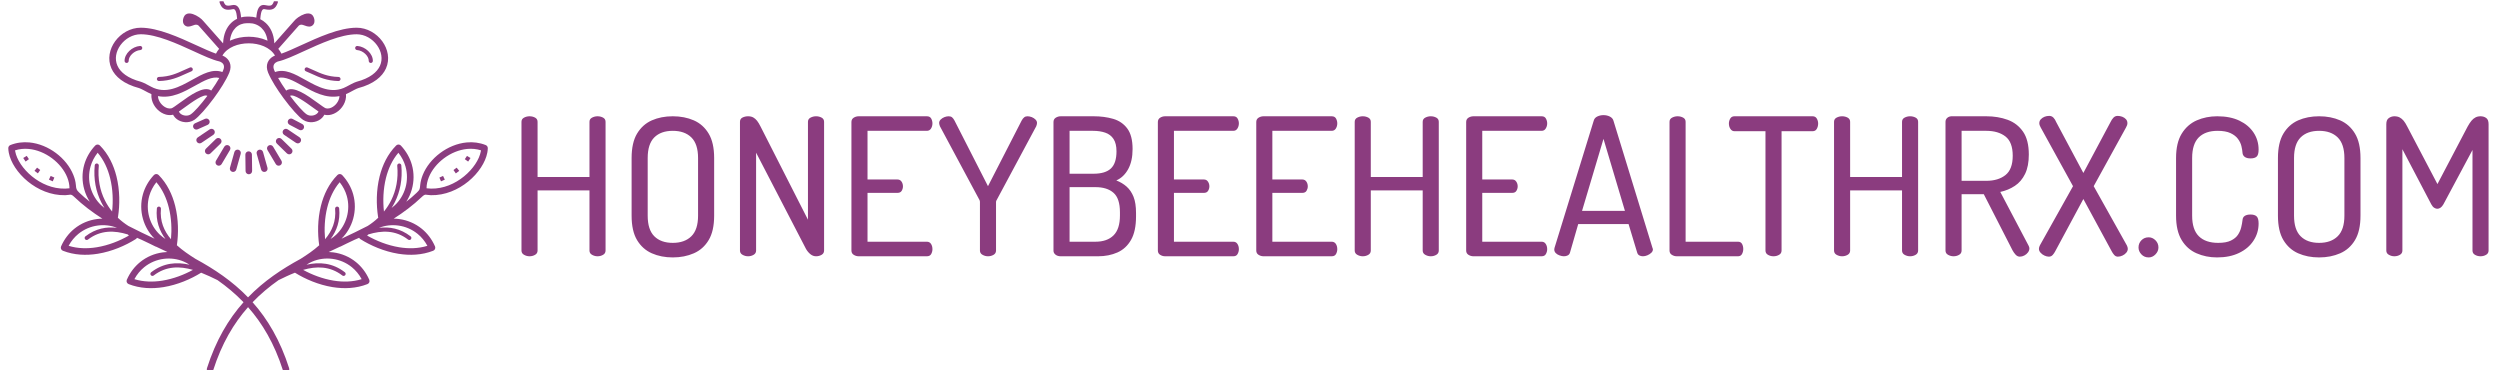
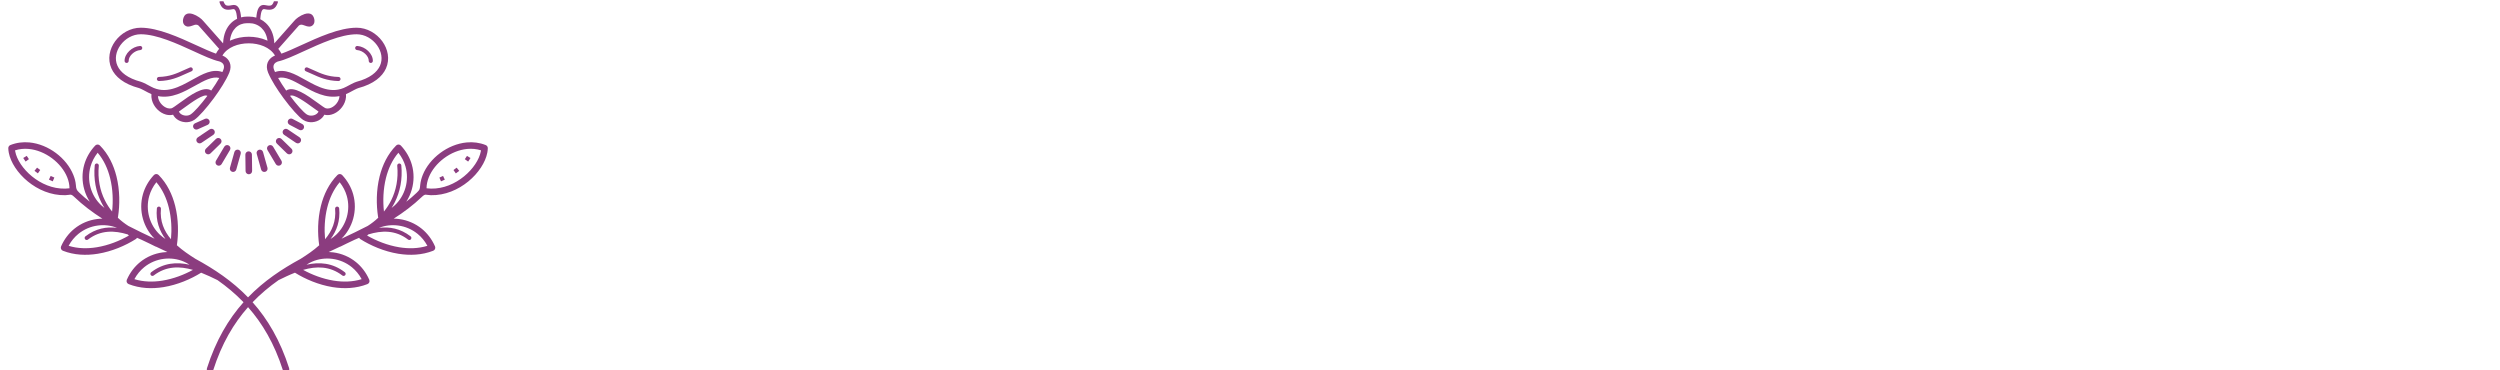
<svg xmlns="http://www.w3.org/2000/svg" version="1.1" width="1000" height="148" viewBox="0 0 1000 148">
  <g transform="matrix(1,0,0,1,-0.606,0.508)">
    <svg viewBox="0 0 396 59" data-background-color="#ffffff" preserveAspectRatio="xMidYMid meet" height="148" width="1000">
      <g id="tight-bounds" transform="matrix(1,0,0,1,0.24,-0.202)">
        <svg viewBox="0 0 395.52 59.405" height="59.405" width="395.52">
          <g>
            <svg viewBox="0 0 498.677 74.898" height="59.405" width="395.52">
              <g transform="matrix(1,0,0,1,103.157,23.145)">
                <svg viewBox="0 0 395.52 28.609" height="28.609" width="395.52">
                  <g id="textblocktransform">
                    <svg viewBox="0 0 395.52 28.609" height="28.609" width="395.52" id="textblock">
                      <g>
                        <svg viewBox="0 0 395.52 28.609" height="28.609" width="395.52">
                          <g transform="matrix(1,0,0,1,0,0)">
                            <svg width="395.52" viewBox="3.55 -36.85 513.55 37.15" height="28.609" data-palette-color="#8b3c7f">
-                               <path d="M5.65 0L5.65 0Q4.9 0 4.23-0.38 3.55-0.75 3.55-1.5L3.55-1.5 3.55-35.1Q3.55-35.85 4.23-36.2 4.9-36.55 5.65-36.55L5.65-36.55Q6.45-36.55 7.1-36.2 7.75-35.85 7.75-35.1L7.75-35.1 7.75-20.7 21.3-20.7 21.3-35.1Q21.3-35.85 21.98-36.2 22.65-36.55 23.4-36.55L23.4-36.55Q24.2-36.55 24.85-36.2 25.5-35.85 25.5-35.1L25.5-35.1 25.5-1.5Q25.5-0.75 24.85-0.38 24.2 0 23.4 0L23.4 0Q22.65 0 21.98-0.38 21.3-0.75 21.3-1.5L21.3-1.5 21.3-17.2 7.75-17.2 7.75-1.5Q7.75-0.75 7.1-0.38 6.45 0 5.65 0ZM43.05 0.3L43.05 0.3Q40 0.3 37.57-0.78 35.15-1.85 33.72-4.23 32.3-6.6 32.3-10.6L32.3-10.6 32.3-25.65Q32.3-29.65 33.72-32.02 35.15-34.4 37.57-35.48 40-36.55 43.05-36.55L43.05-36.55Q46.1-36.55 48.55-35.48 51-34.4 52.42-32.02 53.85-29.65 53.85-25.65L53.85-25.65 53.85-10.6Q53.85-6.6 52.42-4.23 51-1.85 48.55-0.78 46.1 0.3 43.05 0.3ZM43.05-3.5L43.05-3.5Q46.15-3.5 47.9-5.23 49.65-6.95 49.65-10.6L49.65-10.6 49.65-25.65Q49.65-29.3 47.9-31.03 46.15-32.75 43.05-32.75L43.05-32.75Q39.95-32.75 38.22-31.03 36.5-29.3 36.5-25.65L36.5-25.65 36.5-10.6Q36.5-6.95 38.22-5.23 39.95-3.5 43.05-3.5ZM62.7 0L62.7 0Q61.95 0 61.27-0.38 60.59-0.75 60.59-1.5L60.59-1.5 60.59-35.1Q60.59-35.9 61.27-36.23 61.95-36.55 62.7-36.55L62.7-36.55Q63.5-36.55 64.05-36.25 64.59-35.95 65.05-35.38 65.5-34.8 65.95-33.9L65.95-33.9 78.34-9.55 78.34-35.1Q78.34-35.85 79.02-36.2 79.7-36.55 80.45-36.55L80.45-36.55Q81.25-36.55 81.9-36.2 82.55-35.85 82.55-35.1L82.55-35.1 82.55-1.5Q82.55-0.75 81.9-0.38 81.25 0 80.45 0L80.45 0Q79.65 0 78.97-0.55 78.3-1.1 77.84-1.9L77.84-1.9 64.8-27.05 64.8-1.5Q64.8-0.75 64.14-0.38 63.5 0 62.7 0ZM109.39 0L91.59 0Q90.89 0 90.29-0.38 89.69-0.75 89.69-1.5L89.69-1.5 89.69-35.05Q89.69-35.8 90.29-36.18 90.89-36.55 91.59-36.55L91.59-36.55 109.39-36.55Q110.19-36.55 110.52-35.95 110.84-35.35 110.84-34.7L110.84-34.7Q110.84-33.95 110.47-33.35 110.09-32.75 109.39-32.75L109.39-32.75 93.89-32.75 93.89-20.05 101.69-20.05Q102.39-20.05 102.77-19.5 103.14-18.95 103.14-18.25L103.14-18.25Q103.14-17.65 102.82-17.1 102.49-16.55 101.69-16.55L101.69-16.55 93.89-16.55 93.89-3.8 109.39-3.8Q110.09-3.8 110.47-3.23 110.84-2.65 110.84-1.85L110.84-1.85Q110.84-1.2 110.52-0.6 110.19 0 109.39 0L109.39 0ZM125.34 0L125.34 0Q124.59 0 123.92-0.38 123.24-0.75 123.24-1.5L123.24-1.5 123.24-14.15Q123.24-14.45 123.14-14.65L123.14-14.65 112.79-33.95Q112.69-34.2 112.64-34.43 112.59-34.65 112.59-34.8L112.59-34.8Q112.59-35.3 112.99-35.7 113.39-36.1 113.97-36.33 114.54-36.55 115.09-36.55L115.09-36.55Q115.64-36.55 115.97-36.27 116.29-36 116.59-35.45L116.59-35.45 125.34-18.3 134.14-35.45Q134.44-36 134.79-36.27 135.14-36.55 135.64-36.55L135.64-36.55Q136.19-36.55 136.77-36.33 137.34-36.1 137.74-35.7 138.14-35.3 138.14-34.8L138.14-34.8Q138.14-34.65 138.09-34.43 138.04-34.2 137.94-33.95L137.94-33.95 127.59-14.65Q127.44-14.45 127.44-14.15L127.44-14.15 127.44-1.5Q127.44-0.75 126.79-0.38 126.14 0 125.34 0ZM154.09 0L144.34 0Q143.49 0 142.96-0.43 142.44-0.85 142.44-1.45L142.44-1.45 142.44-35.05Q142.44-35.8 143.04-36.18 143.64-36.55 144.34-36.55L144.34-36.55 152.94-36.55Q155.69-36.55 158.01-35.88 160.34-35.2 161.71-33.35 163.09-31.5 163.09-28L163.09-28Q163.09-24.85 161.94-22.75 160.79-20.65 158.84-19.8L158.84-19.8Q160.39-19.2 161.54-18.18 162.69-17.15 163.34-15.53 163.99-13.9 163.99-11.3L163.99-11.3 163.99-10.4Q163.99-6.55 162.69-4.28 161.39-2 159.14-1 156.89 0 154.09 0L154.09 0ZM146.64-18.05L146.64-3.8 153.39-3.8Q156.44-3.8 158.11-5.45 159.79-7.1 159.79-10.65L159.79-10.65 159.79-11.5Q159.79-15.1 158.11-16.57 156.44-18.05 153.39-18.05L153.39-18.05 146.64-18.05ZM146.64-32.75L146.64-21.55 152.89-21.55Q155.99-21.55 157.44-22.93 158.89-24.3 158.89-27.4L158.89-27.4Q158.89-29.45 158.11-30.63 157.34-31.8 155.96-32.27 154.59-32.75 152.74-32.75L152.74-32.75 146.64-32.75ZM189.39 0L171.59 0Q170.89 0 170.29-0.38 169.69-0.75 169.69-1.5L169.69-1.5 169.69-35.05Q169.69-35.8 170.29-36.18 170.89-36.55 171.59-36.55L171.59-36.55 189.39-36.55Q190.19-36.55 190.51-35.95 190.84-35.35 190.84-34.7L190.84-34.7Q190.84-33.95 190.46-33.35 190.09-32.75 189.39-32.75L189.39-32.75 173.89-32.75 173.89-20.05 181.69-20.05Q182.39-20.05 182.76-19.5 183.14-18.95 183.14-18.25L183.14-18.25Q183.14-17.65 182.81-17.1 182.49-16.55 181.69-16.55L181.69-16.55 173.89-16.55 173.89-3.8 189.39-3.8Q190.09-3.8 190.46-3.23 190.84-2.65 190.84-1.85L190.84-1.85Q190.84-1.2 190.51-0.6 190.19 0 189.39 0L189.39 0ZM215.08 0L197.28 0Q196.58 0 195.98-0.38 195.38-0.75 195.38-1.5L195.38-1.5 195.38-35.05Q195.38-35.8 195.98-36.18 196.58-36.55 197.28-36.55L197.28-36.55 215.08-36.55Q215.88-36.55 216.21-35.95 216.53-35.35 216.53-34.7L216.53-34.7Q216.53-33.95 216.16-33.35 215.78-32.75 215.08-32.75L215.08-32.75 199.58-32.75 199.58-20.05 207.38-20.05Q208.08-20.05 208.46-19.5 208.83-18.95 208.83-18.25L208.83-18.25Q208.83-17.65 208.51-17.1 208.18-16.55 207.38-16.55L207.38-16.55 199.58-16.55 199.58-3.8 215.08-3.8Q215.78-3.8 216.16-3.23 216.53-2.65 216.53-1.85L216.53-1.85Q216.53-1.2 216.21-0.6 215.88 0 215.08 0L215.08 0ZM223.18 0L223.18 0Q222.43 0 221.76-0.38 221.08-0.75 221.08-1.5L221.08-1.5 221.08-35.1Q221.08-35.85 221.76-36.2 222.43-36.55 223.18-36.55L223.18-36.55Q223.98-36.55 224.63-36.2 225.28-35.85 225.28-35.1L225.28-35.1 225.28-20.7 238.83-20.7 238.83-35.1Q238.83-35.85 239.51-36.2 240.18-36.55 240.93-36.55L240.93-36.55Q241.73-36.55 242.38-36.2 243.03-35.85 243.03-35.1L243.03-35.1 243.03-1.5Q243.03-0.75 242.38-0.38 241.73 0 240.93 0L240.93 0Q240.18 0 239.51-0.38 238.83-0.75 238.83-1.5L238.83-1.5 238.83-17.2 225.28-17.2 225.28-1.5Q225.28-0.75 224.63-0.38 223.98 0 223.18 0ZM269.88 0L252.08 0Q251.38 0 250.78-0.38 250.18-0.75 250.18-1.5L250.18-1.5 250.18-35.05Q250.18-35.8 250.78-36.18 251.38-36.55 252.08-36.55L252.08-36.55 269.88-36.55Q270.68-36.55 271-35.95 271.33-35.35 271.33-34.7L271.33-34.7Q271.33-33.95 270.95-33.35 270.58-32.75 269.88-32.75L269.88-32.75 254.38-32.75 254.38-20.05 262.18-20.05Q262.88-20.05 263.25-19.5 263.63-18.95 263.63-18.25L263.63-18.25Q263.63-17.65 263.3-17.1 262.98-16.55 262.18-16.55L262.18-16.55 254.38-16.55 254.38-3.8 269.88-3.8Q270.58-3.8 270.95-3.23 271.33-2.65 271.33-1.85L271.33-1.85Q271.33-1.2 271-0.6 270.68 0 269.88 0L269.88 0ZM275.68 0L275.68 0Q275.18 0 274.55-0.23 273.93-0.45 273.55-0.85 273.18-1.25 273.18-1.75L273.18-1.75Q273.18-1.95 273.23-2.15L273.23-2.15 283.48-35.4Q283.68-36.15 284.43-36.5 285.18-36.85 286.03-36.85L286.03-36.85Q286.93-36.85 287.68-36.48 288.43-36.1 288.63-35.4L288.63-35.4 298.83-2.15Q298.93-1.95 298.93-1.8L298.93-1.8Q298.93-1.3 298.5-0.9 298.08-0.5 297.48-0.25 296.88 0 296.33 0L296.33 0Q295.78 0 295.38-0.23 294.98-0.45 294.83-0.95L294.83-0.95 292.58-8.4 279.43-8.4 277.28-0.95Q277.13-0.45 276.7-0.23 276.28 0 275.68 0ZM286.03-30.65L280.43-11.85 291.63-11.85 286.03-30.65ZM321.17 0L305.17 0Q304.47 0 303.87-0.38 303.27-0.75 303.27-1.5L303.27-1.5 303.27-35.1Q303.27-35.85 303.95-36.2 304.62-36.55 305.37-36.55L305.37-36.55Q306.17-36.55 306.82-36.2 307.47-35.85 307.47-35.1L307.47-35.1 307.47-3.8 321.17-3.8Q321.87-3.8 322.2-3.23 322.52-2.65 322.52-1.9L322.52-1.9Q322.52-1.2 322.2-0.6 321.87 0 321.17 0L321.17 0ZM330.42 0L330.42 0Q329.62 0 328.97-0.38 328.32-0.75 328.32-1.5L328.32-1.5 328.32-32.65 320.22-32.65Q319.57-32.65 319.17-33.25 318.77-33.85 318.77-34.65L318.77-34.65Q318.77-35.35 319.12-35.95 319.47-36.55 320.22-36.55L320.22-36.55 340.62-36.55Q341.37-36.55 341.72-35.95 342.07-35.35 342.07-34.65L342.07-34.65Q342.07-33.9 341.72-33.27 341.37-32.65 340.62-32.65L340.62-32.65 332.52-32.65 332.52-1.5Q332.52-0.75 331.87-0.38 331.22 0 330.42 0ZM348.32 0L348.32 0Q347.57 0 346.89-0.38 346.22-0.75 346.22-1.5L346.22-1.5 346.22-35.1Q346.22-35.85 346.89-36.2 347.57-36.55 348.32-36.55L348.32-36.55Q349.12-36.55 349.77-36.2 350.42-35.85 350.42-35.1L350.42-35.1 350.42-20.7 363.97-20.7 363.97-35.1Q363.97-35.85 364.64-36.2 365.32-36.55 366.07-36.55L366.07-36.55Q366.87-36.55 367.52-36.2 368.17-35.85 368.17-35.1L368.17-35.1 368.17-1.5Q368.17-0.75 367.52-0.38 366.87 0 366.07 0L366.07 0Q365.32 0 364.64-0.38 363.97-0.75 363.97-1.5L363.97-1.5 363.97-17.2 350.42-17.2 350.42-1.5Q350.42-0.75 349.77-0.38 349.12 0 348.32 0ZM394.72 0.1L394.72 0.1Q394.12 0.1 393.64-0.4 393.17-0.9 392.82-1.55L392.82-1.55 385.32-16.2 379.52-16.2 379.52-1.5Q379.52-0.75 378.87-0.38 378.22 0 377.42 0L377.42 0Q376.67 0 375.99-0.38 375.32-0.75 375.32-1.5L375.32-1.5 375.32-35.1Q375.32-35.7 375.74-36.1 376.17-36.5 376.82-36.55L376.82-36.55 385.97-36.55Q389.02-36.55 391.54-35.63 394.07-34.7 395.57-32.52 397.07-30.35 397.07-26.55L397.07-26.55Q397.07-23.5 396.09-21.5 395.12-19.5 393.42-18.38 391.72-17.25 389.62-16.8L389.62-16.8 397.02-2.75Q397.12-2.55 397.17-2.38 397.22-2.2 397.22-2.05L397.22-2.05Q397.22-1.5 396.84-1 396.47-0.5 395.89-0.2 395.32 0.1 394.72 0.1ZM379.52-32.75L379.52-19.7 385.97-19.7Q389.07-19.7 390.97-21.2 392.87-22.7 392.87-26.25L392.87-26.25Q392.87-29.8 390.97-31.28 389.07-32.75 385.97-32.75L385.97-32.75 379.52-32.75ZM402.31 0.1L402.31 0.1Q401.76 0.1 401.16-0.18 400.56-0.45 400.14-0.93 399.71-1.4 399.71-1.95L399.71-1.95Q399.71-2.35 399.96-2.85L399.96-2.85 408.61-18.3 400.16-33.65Q399.81-34.25 399.81-34.75L399.81-34.75Q399.81-35.35 400.21-35.77 400.61-36.2 401.19-36.43 401.76-36.65 402.41-36.65L402.41-36.65Q403.06-36.65 403.51-36.18 403.96-35.7 404.21-35.05L404.21-35.05 411.31-21.75 418.41-35.05Q418.71-35.7 419.16-36.18 419.61-36.65 420.26-36.65L420.26-36.65Q420.86-36.65 421.46-36.43 422.06-36.2 422.44-35.77 422.81-35.35 422.81-34.75L422.81-34.75Q422.81-34.25 422.46-33.65L422.46-33.65 414.01-18.3 422.66-2.85Q422.91-2.35 422.91-1.95L422.91-1.95Q422.91-1.4 422.51-0.93 422.11-0.45 421.51-0.18 420.91 0.1 420.31 0.1L420.31 0.1Q419.76 0.1 419.36-0.35 418.96-0.8 418.71-1.3L418.71-1.3 411.31-14.95 403.96-1.3Q403.71-0.8 403.31-0.35 402.91 0.1 402.31 0.1ZM428.36 0.3L428.36 0.3Q427.21 0.3 426.46-0.5 425.71-1.3 425.71-2.3L425.71-2.3Q425.71-3.4 426.46-4.17 427.21-4.95 428.36-4.95L428.36-4.95Q429.36-4.95 430.14-4.17 430.91-3.4 430.91-2.3L430.91-2.3Q430.91-1.3 430.14-0.5 429.36 0.3 428.36 0.3ZM446.21 0.3L446.21 0.3Q443.31 0.3 440.86-0.78 438.41-1.85 436.96-4.25 435.51-6.65 435.51-10.6L435.51-10.6 435.51-25.65Q435.51-29.6 436.98-32 438.46-34.4 440.91-35.48 443.36-36.55 446.26-36.55L446.26-36.55Q449.66-36.55 452.06-35.4 454.46-34.25 455.76-32.27 457.06-30.3 457.06-27.85L457.06-27.85Q457.06-26.45 456.53-26 456.01-25.55 454.96-25.55L454.96-25.55Q453.96-25.55 453.43-25.95 452.91-26.35 452.86-27L452.86-27Q452.81-27.75 452.58-28.73 452.36-29.7 451.68-30.63 451.01-31.55 449.73-32.15 448.46-32.75 446.36-32.75L446.36-32.75Q443.16-32.75 441.43-31.03 439.71-29.3 439.71-25.65L439.71-25.65 439.71-10.6Q439.71-6.95 441.46-5.23 443.21-3.5 446.51-3.5L446.51-3.5Q448.61-3.5 449.83-4.1 451.06-4.7 451.66-5.6 452.26-6.5 452.51-7.53 452.76-8.55 452.86-9.45L452.86-9.45Q452.91-10.2 453.46-10.55 454.01-10.9 454.96-10.9L454.96-10.9Q456.01-10.9 456.53-10.43 457.06-9.95 457.06-8.55L457.06-8.55Q457.06-6.1 455.73-4.08 454.41-2.05 451.98-0.88 449.56 0.3 446.21 0.3ZM472.86 0.3L472.86 0.3Q469.81 0.3 467.38-0.78 464.96-1.85 463.53-4.23 462.11-6.6 462.11-10.6L462.11-10.6 462.11-25.65Q462.11-29.65 463.53-32.02 464.96-34.4 467.38-35.48 469.81-36.55 472.86-36.55L472.86-36.55Q475.91-36.55 478.36-35.48 480.81-34.4 482.23-32.02 483.66-29.65 483.66-25.65L483.66-25.65 483.66-10.6Q483.66-6.6 482.23-4.23 480.81-1.85 478.36-0.78 475.91 0.3 472.86 0.3ZM472.86-3.5L472.86-3.5Q475.96-3.5 477.71-5.23 479.46-6.95 479.46-10.6L479.46-10.6 479.46-25.65Q479.46-29.3 477.71-31.03 475.96-32.75 472.86-32.75L472.86-32.75Q469.76-32.75 468.03-31.03 466.31-29.3 466.31-25.65L466.31-25.65 466.31-10.6Q466.31-6.95 468.03-5.23 469.76-3.5 472.86-3.5ZM492.5 0L492.5 0Q491.75 0 491.08-0.38 490.4-0.75 490.4-1.5L490.4-1.5 490.4-34.5Q490.4-35.65 491.08-36.1 491.75-36.55 492.5-36.55L492.5-36.55Q493.3-36.55 493.88-36.25 494.45-35.95 494.93-35.38 495.4-34.8 495.85-33.9L495.85-33.9 503.75-18.85 511.65-33.9Q512.15-34.8 512.63-35.38 513.1-35.95 513.68-36.25 514.25-36.55 515-36.55L515-36.55Q515.85-36.55 516.48-36.1 517.1-35.65 517.1-34.5L517.1-34.5 517.1-1.5Q517.1-0.75 516.45-0.38 515.8 0 515 0L515 0Q514.2 0 513.55-0.38 512.9-0.75 512.9-1.5L512.9-1.5 512.9-27.75 505.3-13.55Q504.95-12.95 504.55-12.68 504.15-12.4 503.7-12.4L503.7-12.4Q503.35-12.4 502.93-12.65 502.5-12.9 502.15-13.55L502.15-13.55 494.6-27.95 494.6-1.5Q494.6-0.75 493.95-0.38 493.3 0 492.5 0Z" opacity="1" transform="matrix(1,0,0,1,0,0)" fill="#8b3c7f" class="wordmark-text-0" data-fill-palette-color="primary" id="text-0" />
-                             </svg>
+                               </svg>
                          </g>
                        </svg>
                      </g>
                    </svg>
                  </g>
                </svg>
              </g>
              <g>
                <svg viewBox="0 0 96.403 74.898" height="74.898" width="96.403">
                  <g>
                    <svg xml:space="preserve" version="1.1" style="shape-rendering:geometricPrecision;text-rendering:geometricPrecision;image-rendering:optimizeQuality;" viewBox="859.937 7358.454 58289.125 45286.531" x="0" y="0" fill-rule="evenodd" clip-rule="evenodd" height="74.898" width="96.403" class="icon-icon-0" data-fill-palette-color="accent" id="icon-0">
                      <g fill="#8b3c7f" data-fill-palette-color="accent">
                        <path class="" d="M51703 30246c183 24 364 37 543 41 1510 32 2929-599 4022-1494 1088-891 1842-2031 2032-3029 8-44 16-88 22-131-546-173-1111-222-1671-170-1008 95-2000 517-2830 1138-829 620-1492 1435-1844 2314-174 435-272 884-274 1332z m-48335-3542c-94-129-181-261-264-398l-429 257c90 149 186 294 289 435l404-294z m3092 2237c-150-64-300-130-448-199l-213 452c154 72 309 141 466 207l195-460z m-1716-917c-132-91-261-187-386-288l-315 388c134 109 273 212 415 310l285-411z m20035-6222c201-90 437 1 527 202 90 201-1 437-202 527l-1222 546c-201 90-437-1-527-202-90-201 1-437 202-527l1222-546z m564 1282c183-123 431-74 553 109 123 183 74 431-109 553l-1448 974c-183 123-431 74-553-109-123-183-74-431 109-553l1448-974z m763 1158c158-154 410-150 564 8 154 158 150 410-8 564l-1223 1193c-158 154-410 150-564-8-154-158-150-410 8-564l1223-1193z m1014 946c112-190 357-253 547-141 190 112 253 357 141 547l-1016 1712c-112 190-357 253-547 141-190-112-253-357-141-547l1016-1712z m1225 649c60-212 280-336 492-277 212 60 336 280 277 492l-539 1916c-60 212-280 336-492 277-212-60-336-280-277-492l539-1916z m329-16194l-5-53c-17-181-37-404-82-614-64-295-179-557-419-505-459 99-779 102-1037-20-271-128-437-370-579-757-47-129 19-273 148-320 129-47 273 19 320 148 96 260 190 415 323 478 146 69 372 58 721-18 635-137 893 341 1011 890 43 200 66 412 83 595 237-62 481-92 725-92 50 0 96 1 136 3 40-2 86-3 136-3 285 0 574 40 854 124 18-190 40-415 86-627 118-549 376-1027 1011-890 349 75 575 87 721 18 133-63 228-217 323-478 47-129 191-196 320-148 129 47 196 191 148 320-142 387-309 629-579 757-258 122-578 118-1037 20-240-52-356 210-419 505-45 210-66 433-82 614-3 35-6 69-9 100 241 121 470 278 678 472 565 528 969 1325 1027 2416 1 17 2 35 2 53l2374-2684c5-7 10-13 16-20 126-158 307-320 510-462 243-170 524-318 778-400 335-109 655-110 878 62 48 37 91 82 129 135 75 106 143 264 175 423 25 123 31 253 8 373-32 165-113 312-263 417-70 49-152 85-247 104-26 5-52 8-78 8l0 2c-246 0-446-74-646-148-217-80-434-160-665 37l-2489 2814c148 179 277 375 384 587 646-223 1463-597 2362-1009 2120-971 4676-2142 6783-2144 1261-1 2417 687 3117 1652 342 471 577 1011 667 1574 91 572 31 1164-222 1727-448 996-1493 1890-3365 2389-189 50-830 399-1042 515l-17 9c-146 80-291 149-435 209 22 233 2 465-53 690-104 427-335 822-637 1136-304 316-684 554-1084 660-280 75-570 85-853 16l-8-2c-28 57-59 111-94 164-194 291-494 509-836 632-331 119-705 152-1058 77-209-44-411-125-595-248-504-335-1470-1414-2372-2637-768-1041-1502-2199-1877-3102-48-116-84-231-110-345-99-443-15-814 168-1106 179-287 451-491 737-609 14-6 29-12 43-17-294-502-775-878-1349-1126-556-241-1200-361-1848-361-648 0-1292 120-1848 361-573 248-1055 624-1349 1126 15 6 29 11 43 17 285 119 557 322 737 609 183 293 267 664 168 1106-26 114-62 229-110 345-375 903-1109 2061-1877 3102-902 1223-1868 2302-2372 2637-184 122-386 203-595 248-353 75-727 43-1058-77-342-123-643-341-836-632-35-52-66-107-94-164l-8 2c-283 69-574 58-853-16-400-107-780-344-1084-660-301-314-532-709-637-1136-55-224-75-456-53-690-144-60-289-129-435-209l-17-9c-212-115-853-464-1042-515-1873-498-2918-1392-3365-2389-253-563-313-1155-222-1727 90-562 325-1103 667-1574 700-965 1855-1653 3117-1652 2107 1 4663 1172 6783 2144 899 412 1716 786 2362 1009 106-212 235-407 384-587l-2489-2814c-231-198-448-117-665-37-200 74-400 148-646 148l0-2c-26 0-52-3-78-8-95-19-177-55-247-104-150-105-231-252-263-417-23-120-17-250 8-373 32-159 100-316 175-423 38-54 81-99 129-135 224-171 543-171 878-62 254 82 535 230 778 400 203 142 384 304 510 462 6 6 11 13 16 20l2374 2684c1-26 2-51 3-75 57-1078 427-1866 956-2389 224-222 476-395 744-522z m-13180 5114c2 138-108 251-245 253-138 2-251-108-253-245-9-437 220-882 578-1221 344-327 812-562 1304-600 138-10 257 93 268 230 10 138-93 257-230 268-373 29-731 211-997 464-262 249-430 560-424 852z m7452 803c128-52 273 10 325 138 52 128-10 273-138 325-261 106-496 214-732 321-901 412-1815 829-3223 864-138 3-252-106-255-243-3-138 106-252 243-255 1306-32 2173-428 3028-819 254-116 507-232 752-331z m-1347 5356c15 37 34 73 56 106 96 145 254 256 439 323 196 71 416 90 624 46 114-24 223-67 320-132 408-271 1218-1177 2023-2247-438-282-1838 734-2855 1473-219 159-422 307-607 432z m3932-2551c362-514 702-1040 981-1532-846-228-1851 332-2940 939-1371 764-2860 1594-4520 1268 4 88 16 175 37 261 70 285 228 554 437 770 206 214 456 373 712 441 157 42 315 49 463 13 131-32 540-329 1036-689 1222-887 2890-2098 3794-1471z m1356-2251c37-80 72-159 104-235 32-78 55-148 69-211 48-214 13-384-68-513-84-134-220-233-365-294-53-22-103-38-149-48-781-174-1850-664-3062-1220-2049-939-4519-2071-6451-2072-993-1-1909 550-2470 1324-271 374-457 796-526 1230-68 424-23 862 163 1277 355 791 1232 1514 2840 1942 279 74 987 459 1221 587l17 9c1778 968 3458 31 4976-815 1306-728 2506-1397 3702-962z m8156 6406c-195-103-270-344-167-539 103-195 344-270 539-167l1188 624c195 103 270 344 167 539-103 195-344 270-539 167l-1188-624z m-659 1227c-183-123-232-370-109-553 123-183 370-232 553-109l1448 974c183 123 232 370 109 553-123 183-370 232-553 109l-1448-974z m-875 1067c-158-154-161-406-8-564 154-158 406-161 564-8l1223 1193c158 154 161 406 8 564-154 158-406 161-564 8l-1223-1193z m-1145 780c-112-190-49-435 141-547 190-112 435-49 547 141l1016 1712c112 190 49 435-141 547-190 112-435 49-547-141l-1016-1712z m-1306 459c-60-212 64-433 277-492 212-60 433 64 492 277l539 1916c60 212-64 433-277 492-212 60-433-64-492-277l-539-1916z m-1380 105c-3-220 174-401 394-403 220-3 401 174 403 394l25 1990c3 220-174 401-394 403-220 3-401-174-403-394l-25-1990z m2694-13852c-95-699-374-1213-744-1559-417-390-953-573-1471-573-32 0-71 1-116 4-15 1-29 1-44 0-44-2-82-3-113-3-507 0-1007 179-1391 558-351 347-609 866-696 1576 42-19 83-38 126-57 662-287 1415-430 2163-430 748 0 1501 143 2163 430 41 18 82 36 122 55z m12804 2460c-2 138-115 247-253 245-138-2-247-115-245-253 6-292-162-604-424-852-266-253-625-435-997-464-138-10-241-130-230-268 10-138 130-241 268-230 492 38 960 274 1304 600 358 340 587 785 578 1221z m-8137 1258c-128-52-189-197-138-325 52-128 197-189 325-138 244 99 498 215 752 331 855 391 1722 787 3028 819 138 3 246 117 243 255-3 138-117 246-255 243-1408-34-2322-452-3223-864-236-108-471-215-732-321z m4081 3017c-1660 326-3149-504-4520-1268-1089-607-2094-1167-2940-939 279 492 620 1018 981 1532 904-626 2572 584 3794 1471 496 360 905 657 1036 689 148 36 306 29 463-13 256-68 506-227 712-441 208-217 367-486 437-770 21-86 34-173 37-261z m-6009-29c805 1071 1615 1976 2023 2247 97 64 206 108 320 132 208 44 428 25 624-46 185-67 343-178 439-323 22-33 41-69 56-106-184-126-388-274-607-432-1017-738-2417-1754-2855-1473z m-1929-3132c32 76 66 155 104 235 1196-435 2396 234 3702 962 1518 846 3198 1782 4976 815l17-9c234-127 941-512 1221-587 1608-428 2485-1150 2840-1942 186-415 230-852 163-1277-69-434-255-856-526-1230-561-774-1477-1324-2470-1324-1932 1-4403 1133-6451 2072-1212 556-2282 1046-3062 1220-46 10-96 26-149 48-145 60-281 159-365 294-80 129-115 299-68 513 14 63 37 133 69 211z m-25410 15205c-1719 36-3320-670-4544-1672-1229-1006-2087-2324-2310-3501-34-182-54-363-58-542-3-170 101-318 250-378l0 0c751-301 1538-394 2314-321 1161 109 2294 589 3236 1294 943 705 1700 1639 2107 2654 170 425 274 804 311 1248 37 448 61 568 391 888 461 447 803 732 1301 1125-299-463-528-972-678-1506-269-957-286-1996 1-3001 234-818 669-1613 1333-2321l0 0c4-4 7-7 11-11 157-154 410-152 564 5 1032 1047 1665 2373 2011 3760 419 1680 413 3451 187 4909-2 27-7 53-14 80-3 10-6 20-10 29 396 377 828 710 1282 998 1043 541 2113 1049 3189 1555-673-664-1161-1503-1418-2417-269-957-286-1996 1-3001 234-818 669-1613 1333-2321l0 0c4-4 7-7 11-11 157-154 410-152 564 5 1032 1047 1665 2373 2011 3760 407 1631 413 3349 206 4782 690 627 1485 1161 2252 1645 2290 1245 4483 2703 6398 4686 1916-1984 4109-3441 6399-4686 767-484 1561-1018 2251-1645-207-1433-200-3151 206-4782 345-1386 978-2713 2011-3760 154-157 407-159 564-5 4 4 7 7 11 11l0 0c664 709 1099 1504 1333 2321 287 1005 270 2044 1 3001-257 914-745 1754-1418 2417 1076-506 2145-1014 3189-1555 454-288 886-621 1282-998-4-10-7-19-10-29-8-27-12-53-14-80-226-1458-231-3230 187-4909 345-1386 978-2713 2011-3760 154-157 407-159 564-5 4 4 7 7 11 11l0 0c664 709 1099 1504 1333 2321 287 1005 270 2044 1 3001-150 534-379 1043-678 1506 480-380 822-666 1269-1095 401-386 370-408 426-943 43-415 149-825 309-1222 407-1015 1164-1949 2107-2654 942-705 2075-1185 3236-1294 775-73 1562 20 2314 321l0 0c149 60 253 207 250 378-4 179-23 361-58 542-224 1176-1082 2495-2310 3501-1224 1002-2825 1708-4544 1672-647-14-653-224-1107 209-1058 1010-2207 1871-3415 2640 218 3 436 19 653 48 986 130 1948 525 2758 1185 656 534 1211 1242 1599 2122 5 10 10 21 14 32 80 205-21 437-227 517-1369 535-2837 593-4247 364-1723-281-3360-993-4614-1783-13-9-26-18-39-28-45-37-80-81-104-129-187 78-373 159-556 242-317 152-636 303-955 454-117 57-232 114-347 171-83 41-167 83-402 198-28 14-57 21-85 24-450 212-901 424-1352 639 188 6 377 21 564 46 986 130 1948 525 2758 1185 656 534 1211 1242 1599 2122 5 10 10 21 14 32 80 205-21 437-227 517-1369 535-2837 593-4247 364-1700-277-3318-974-4565-1752-693 271-1363 595-1993 904-1112 783-2174 1664-3158 2687 1822 2045 3360 4624 4446 8030 66 210-50 434-259 500-210 66-434-50-500-259-1033-3239-2499-5706-4238-7673-1739 1966-3205 4434-4238 7673-66 210-290 326-500 259-210-66-326-290-259-500 1086-3406 2625-5984 4447-8030-984-1023-2045-1904-3157-2686-631-310-1302-634-1995-905-1247 778-2865 1475-4565 1752-1410 230-2878 172-4247-364-205-80-307-312-227-517 4-11 9-22 14-32 388-880 944-1588 1599-2122 810-661 1772-1055 2758-1185 188-25 376-40 564-46-450-215-901-427-1352-639-29-3-58-11-85-24-235-115-320-157-402-198-114-56-230-113-347-171-319-151-638-302-955-454-183-83-369-164-556-242-25 49-59 93-104 129-13 10-26 20-39 28-1254 790-2891 1502-4614 1783-1410 230-2878 172-4247-364-205-80-307-312-227-517 4-11 9-22 14-32 388-880 944-1588 1599-2122 810-661 1772-1055 2758-1185 217-29 435-45 653-48-1211-771-2363-1635-3423-2649-442-423-465-214-1098-201z m-16-797c179-4 360-17 543-41-3-448-100-897-274-1332-352-879-1015-1693-1844-2314-830-621-1821-1043-2830-1138-560-53-1126-3-1671 170 6 43 13 87 22 131 190 998 944 2138 2032 3029 1093 895 2512 1526 4022 1494z m3858 7127c1428-233 2796-785 3908-1424-48-48-97-94-148-139-1609-493-3290-557-4831 628-109 84-265 64-350-45-84-109-64-265 45-350 1248-960 2554-1186 3838-1033-736-291-1544-385-2335-280-843 111-1665 449-2358 1014-466 380-874 864-1190 1452 1107 343 2281 362 3419 177z m7993 4053c1339-218 2625-717 3697-1305-1590-459-3248-487-4769 684-109 84-265 64-350-45-84-109-64-265 45-350 1515-1166 3117-1264 4661-916-215-144-441-267-675-369-774-338-1637-452-2480-341-843 111-1665 449-2358 1014-466 380-874 864-1190 1452 1107 343 2281 362 3419 177z m-6128-8397c138-1256 100-2700-244-4076-279-1118-759-2189-1511-3071-415 523-698 1088-864 1667-246 860-231 1748-1 2567 230 819 676 1566 1292 2144 126 118 259 229 399 332-144-227-278-464-400-709-630-1266-945-2765-783-4471 13-137 135-238 271-225 137 13 238 135 225 271-153 1605 143 3013 734 4201 246 495 544 952 881 1369z m7158 3365c111-1203 58-2560-266-3857-279-1118-759-2189-1511-3071-415 523-698 1088-864 1667-246 860-231 1748-1 2567 230 819 676 1566 1292 2144 207 194 433 368 677 520-742-998-1188-2201-1044-3711 13-137 135-238 271-225 137 13 238 135 225 271-144 1517 386 2710 1220 3694z m36123-9436c103-141 198-286 289-435l-429-257c-83 137-170 269-264 398l404 294z m-3301 2403c156-66 312-135 466-207l-213-452c-148 70-298 136-448 199l195 460z m1805-966c142-98 281-202 415-310l-315-388c-125 101-254 197-386 288l285 411z m-9337 6616c1284-153 2590 72 3838 1033 109 84 129 241 45 350-84 109-241 129-350 45-1540-1186-3222-1121-4831-628-50 45-99 91-148 139 1112 639 2480 1192 3908 1424 1138 185 2312 166 3419-177-317-588-724-1072-1190-1452-693-565-1515-902-2358-1014-791-105-1599-11-2335 280z m-8814 4483c1544-348 3146-250 4661 916 109 84 129 241 45 350-84 109-241 129-350 45-1521-1171-3179-1142-4769-684 1072 588 2358 1087 3697 1305 1138 185 2312 166 3419-177-317-588-724-1072-1190-1452-693-565-1515-902-2358-1014-843-112-1706 3-2480 341-234 102-460 225-675 369z m9413-6465c338-417 635-874 881-1369 591-1188 887-2596 734-4201-13-137 88-259 225-271 137-13 259 88 271 225 162 1706-153 3205-783 4471-122 245-256 482-400 709 140-103 273-214 399-332 616-577 1061-1325 1292-2144 230-818 245-1707-1-2567-165-579-449-1145-864-1667-752 881-1232 1953-1511 3071-343 1376-382 2820-244 4076z m-7158 3365c834-983 1365-2177 1220-3694-13-137 88-259 225-271 137-13 259 88 271 225 144 1510-302 2713-1044 3711 244-152 470-326 677-520 616-577 1061-1325 1292-2144 230-818 245-1707-1-2567-165-579-449-1145-864-1667-752 881-1232 1953-1511 3071-323 1297-376 2654-266 3857z" fill="#8b3c7f" fill-rule="nonzero" data-fill-palette-color="accent" />
                      </g>
                    </svg>
                  </g>
                </svg>
              </g>
            </svg>
          </g>
          <defs />
        </svg>
        <rect width="395.52" height="59.405" fill="none" stroke="none" visibility="hidden" />
      </g>
    </svg>
  </g>
</svg>